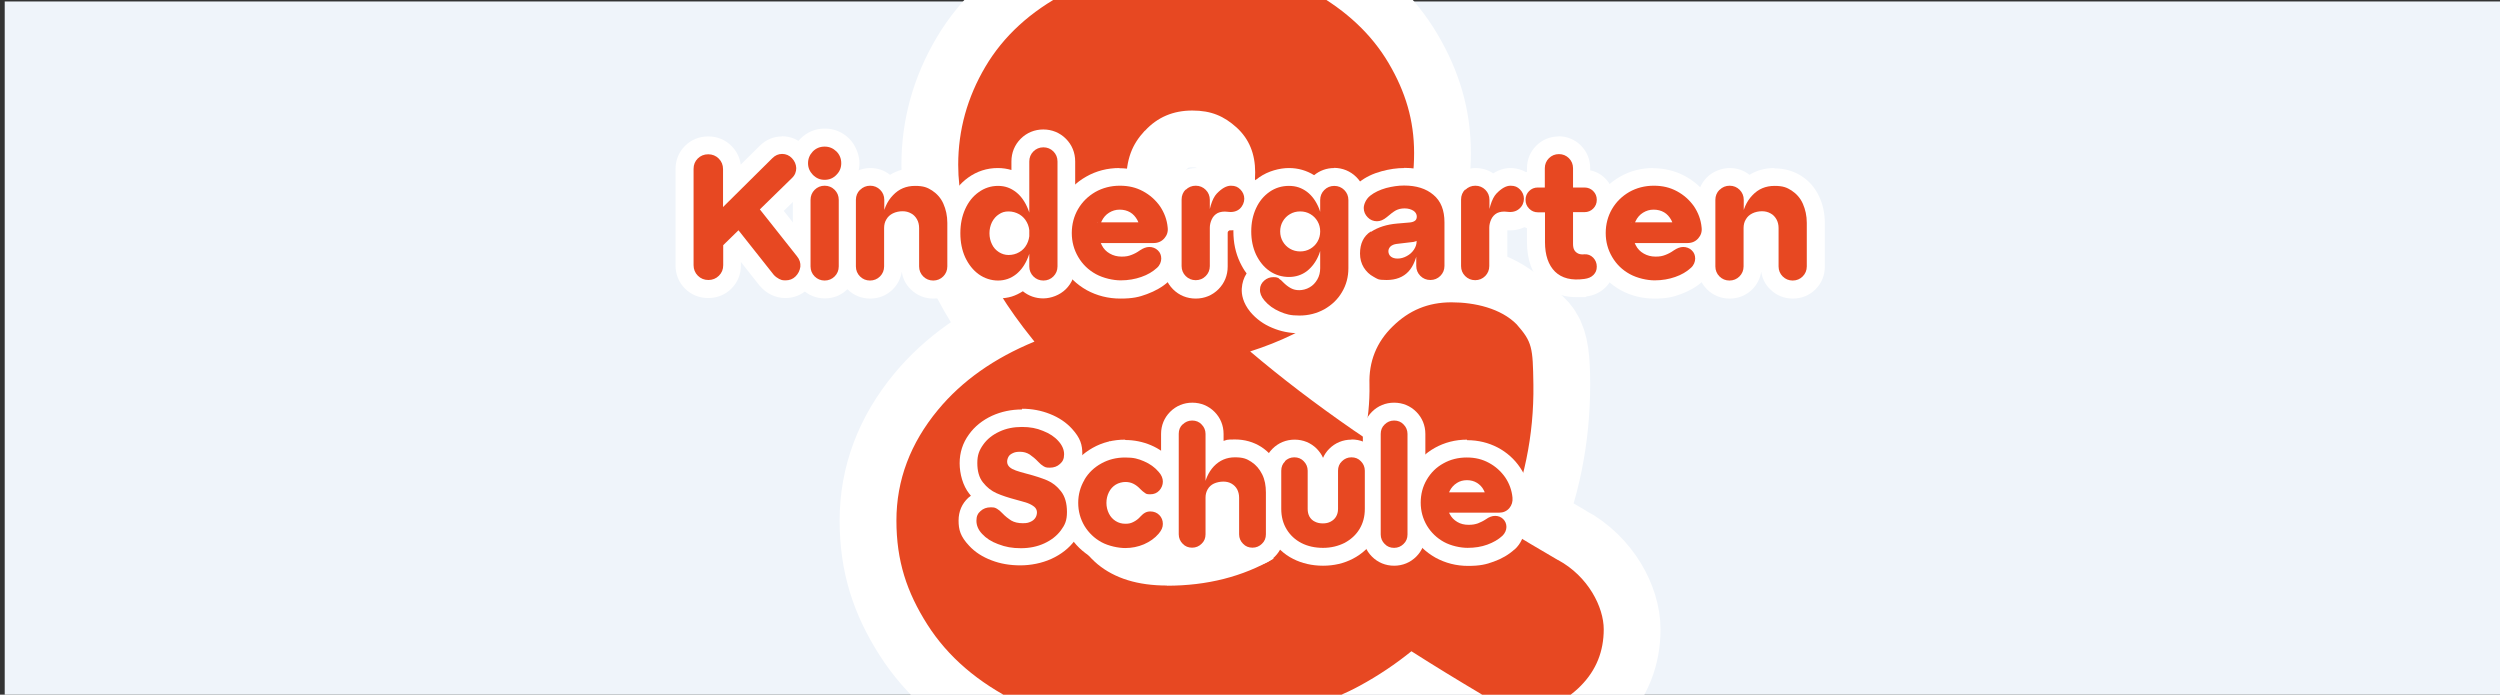
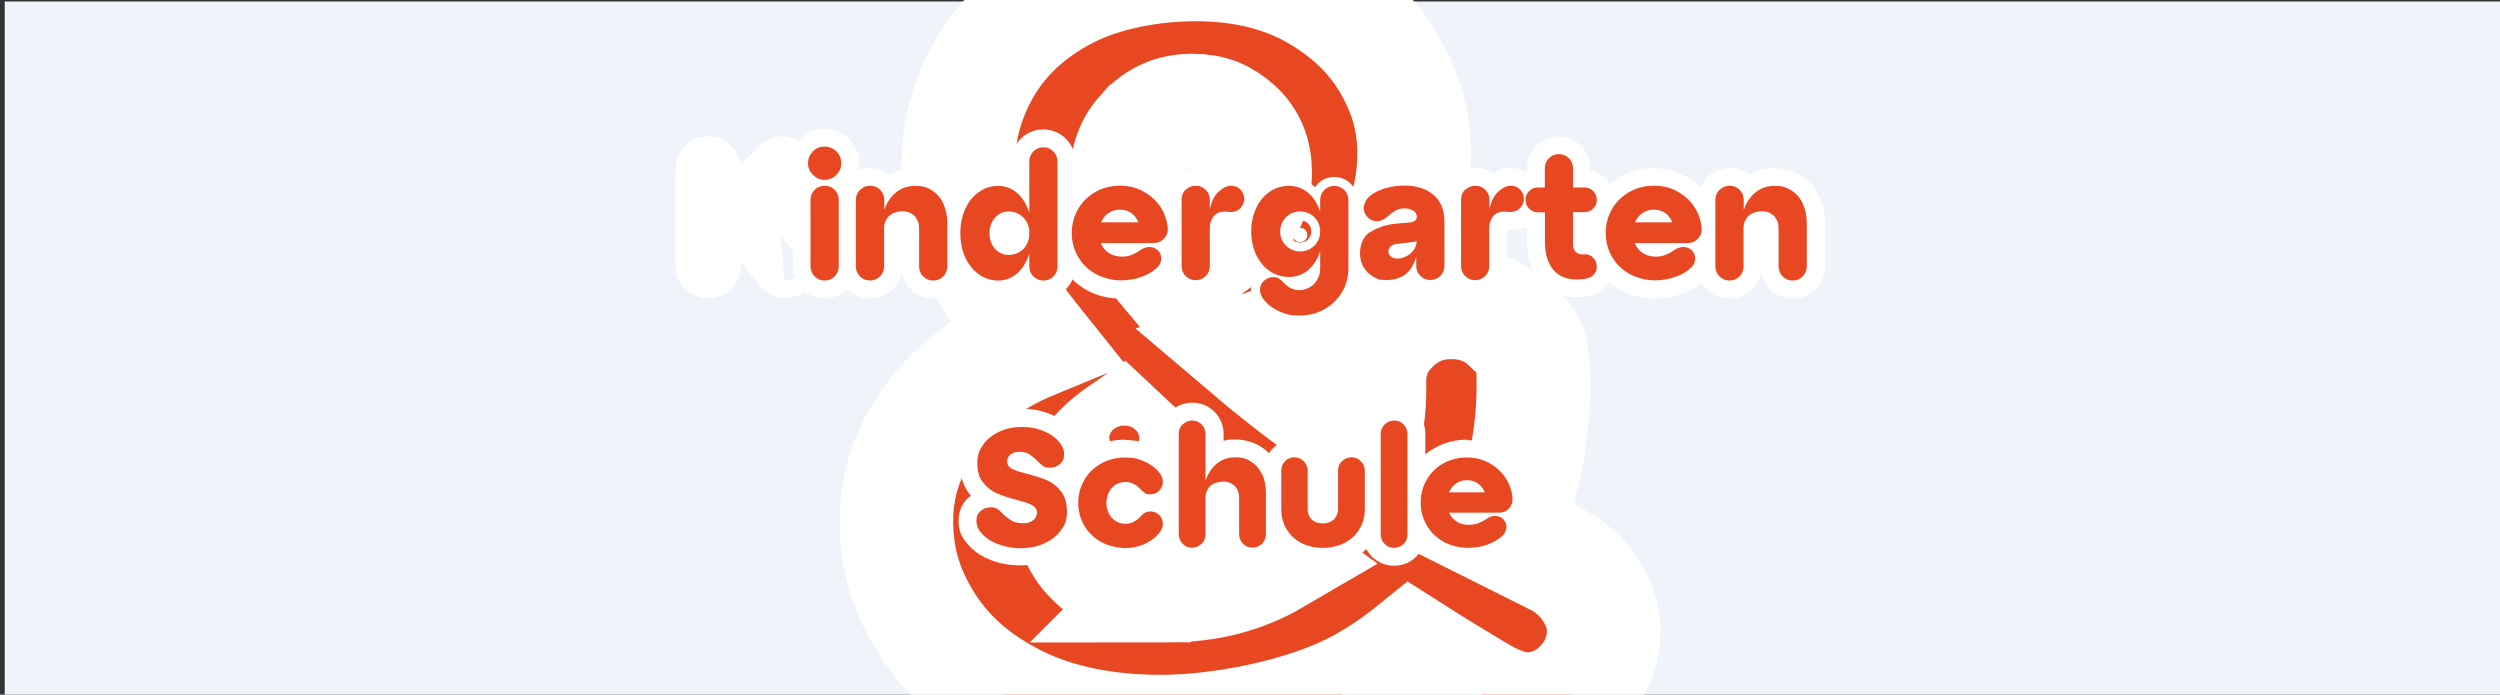
<svg xmlns="http://www.w3.org/2000/svg" id="Ebene_1" viewBox="0 0 1400 389">
  <rect x="0" y="0" width="1400" height="389" fill="#333333" stroke="none" />
  <defs>
    <style>
      .cls-1 {
        fill: none;
      }

      .cls-2 {
        stroke: #fff;
        stroke-miterlimit: 10;
        stroke-width: 63.6px;
      }

      .cls-2, .cls-3 {
        fill: #e74822;
      }

      .cls-4 {
        fill: #fff;
      }

      .cls-5 {
        fill: #eff4fa;
      }

      .cls-6 {
        clip-path: url(#clippath);
      }
    </style>
    <clipPath id="clippath">
      <rect class="cls-1" y="0" width="1400" height="389" />
    </clipPath>
  </defs>
  <g id="Ebene_2">
    <g>
      <path class="cls-3" d="M215.1,46.8c-82-11.4-157.8,45.9-169.2,128-11.4,82,45.9,157.8,128,169.2,82,11.4,157.8-45.9,169.2-128,11.4-82-45.9-157.8-128-169.2" />
      <g>
        <path class="cls-4" d="M171.9,212.1c-6.2,21.7-27.1,34.9-46.8,29.3-19.7-5.6-30.7-27.7-24.5-49.5,6.2-21.7,27.1-34.8,46.8-29.3,19.7,5.6,30.7,27.7,24.5,49.5" />
        <path class="cls-4" d="M273.7,131.9c-24.7-27.2-74-21.6-82.5,15.8-3.6,15.8,6.9,32.3,21.9,38.5,10.5,4.9,19.6,1.5,18.7,17.1-2.8,47.4-57.5,64.5-83.9,59.8-2.3,0-7.5-.5-7.3,2.3.2,1.1,1.4,2.7,3.3,3.4,64.6,22.2,125.6-11.5,141.4-63.9v-.2c10.8-32.4,2.3-57.9-11.6-72.8" />
      </g>
    </g>
    <g>
      <path class="cls-3" d="M1226.9,46.8c-82-11.4-157.8,45.9-169.2,128-11.4,82,45.9,157.8,128,169.2,82,11.4,157.8-45.9,169.2-128,11.4-82-45.9-157.8-128-169.2" />
      <g>
        <path class="cls-4" d="M1183.6,212.1c-6.2,21.7-27.1,34.9-46.8,29.3-19.7-5.6-30.7-27.7-24.5-49.5,6.2-21.7,27.1-34.8,46.8-29.3,19.7,5.6,30.7,27.7,24.5,49.5" />
        <path class="cls-4" d="M1285.5,131.9c-24.7-27.2-74-21.6-82.5,15.8-3.6,15.8,6.9,32.3,21.9,38.5,10.5,4.9,19.6,1.5,18.7,17.1-2.8,47.4-57.5,64.5-83.9,59.8-2.3,0-7.5-.5-7.3,2.3.2,1.1,1.4,2.7,3.3,3.4,64.6,22.2,125.6-11.5,141.4-63.9v-.2c10.8-32.4,2.3-57.9-11.6-72.8" />
      </g>
    </g>
  </g>
  <rect class="cls-5" x="2.64" y=".82" width="1400" height="389" />
  <g id="Ebene_1-2" data-name="Ebene_1">
    <g>
      <g class="cls-6">
        <g>
          <path class="cls-2" d="M872.4,313.6c-10.1-5.9-20.1-11.8-29.9-17.8,10.7-24.8,16.2-51.6,16.2-80.6s-4.4-23.6-13.1-32.5c-8.8-8.9-19.7-13.4-32.8-13.4s-23.7,4.5-32.8,13.4c-9.2,8.9-13.5,19.8-13.1,32.5.2,10.4-.8,20.3-3.1,29.7-1.8-1.3-3.7-2.5-5.6-3.8-21.4-14.8-40.8-29.6-58.1-44.3,16.9-5.4,31.8-12.6,44.7-21.9,15.1-10.9,26.7-24,34.9-39.1,8.1-15.1,12.2-31.8,12.2-50.1s-4.8-34.3-14.3-50.4c-9.5-16.1-23.6-29.3-42.1-39.7-18.5-10.3-40.5-15.5-65.9-15.5s-52.4,5.3-72.5,15.8-35.2,24.4-45.3,41.5-15.2,35.4-15.2,54.9c0,30.6,13.8,63.1,41.5,97.5.4.5.8,1,1.2,1.5-22.6,9.3-40.6,22-54,38.2-15.5,18.7-23.3,39.4-23.3,62s5.8,40.1,17.3,58.2,28.4,32.6,50.7,43.6c22.3,10.9,49.1,16.4,80.5,16.4s79.5-8.5,111-25.7c10.5-5.7,20.1-12.2,28.9-19.3,12.7,8.1,25.8,16.1,39.1,24,9.9,5.6,18.3,8.4,25.1,8.4,11.9,0,22.2-4.4,30.7-13.1,8.6-8.7,12.8-19.3,12.8-31.6s-8.6-29.6-25.6-38.8h-.1ZM641.2,73.2c7-7.6,15.8-11.3,26.5-11.3s17.8,3.2,24.8,9.5c7,6.4,10.4,14.7,10.4,25.1s-2.5,16.7-7.5,23.9-11.3,13.4-19.1,18.8c-6,4.2-13.4,8.7-22,13.5-15.7-18.7-23.7-35.2-23.7-49.6s3.5-22.3,10.4-29.8l.2-.1ZM653.5,327.9c-16.3,0-29.2-4-38.8-11.9-9.5-8-14.3-17.7-14.3-29.2s3.2-18.7,9.5-27.4c4.5-6.2,10.4-11.8,17.3-16.6,17.3,16.3,36.3,32.5,57.2,48.5,9.4,7.2,19.1,14.4,28.9,21.5-17.3,10.1-37.3,15.2-59.9,15.2l.1-.1Z" />
-           <path class="cls-3" d="M872.4,313.6c-10.1-5.9-20.1-11.8-29.9-17.8,10.7-24.8,16.62-51.6,16.2-80.6-.3-20.7-.64-23.66-9.4-33.6-8.8-8.9-23.4-12.3-36.5-12.3s-23.7,4.5-32.8,13.4c-9.2,8.9-13.5,19.8-13.1,32.5.2,10.4-.8,20.3-3.1,29.7-1.8-1.3-3.7-2.5-5.6-3.8-21.4-14.8-40.8-29.6-58.1-44.3,16.9-5.4,31.8-12.6,44.7-21.9,15.1-10.9,26.7-24,34.9-39.1,8.1-15.1,12.2-31.8,12.2-50.1s-4.8-34.3-14.3-50.4c-9.5-16.1-23.6-29.3-42.1-39.7-18.5-10.3-40.5-15.5-65.9-15.5s-52.4,5.3-72.5,15.8-35.2,24.4-45.3,41.5-15.2,35.4-15.2,54.9c0,30.6,13.8,63.1,41.5,97.5.4.5.8,1,1.2,1.5-22.6,9.3-40.6,22-54,38.2-15.5,18.7-23.3,39.4-23.3,62s5.8,40.1,17.3,58.2,28.4,32.6,50.7,43.6c22.3,10.9,49.1,16.4,80.5,16.4s79.5-8.5,111-25.7c10.5-5.7,20.1-12.2,28.9-19.3,12.7,8.1,25.8,16.1,39.1,24,9.9,5.6,18.3,8.4,25.1,8.4,11.9,0,22.2-4.4,30.7-13.1,8.6-8.7,12.8-19.3,12.8-31.6s-8.6-29.6-25.6-38.8h-.1ZM641.2,73.2c7-7.6,15.8-11.3,26.5-11.3s17.8,3.2,24.8,9.5c7,6.4,10.4,14.7,10.4,25.1s-2.5,16.7-7.5,23.9-11.3,13.4-19.1,18.8c-6,4.2-13.4,8.7-22,13.5-15.7-18.7-23.7-35.2-23.7-49.6s3.5-22.3,10.4-29.8l.2-.1ZM653.5,327.9c-16.3,0-29.2-4-38.8-11.9-9.5-8-14.3-17.7-14.3-29.2s3.2-18.7,9.5-27.4c4.5-6.2,10.4-11.8,17.3-16.6,17.3,16.3,36.3,32.5,57.2,48.5,9.4,7.2,19.1,14.4,28.9,21.5-17.3,10.1-37.3,15.2-59.9,15.2l.1-.1Z" />
        </g>
      </g>
      <ellipse class="cls-3" cx="629.6" cy="245.2" rx="8.4" ry="6.9" />
    </g>
    <g>
      <g>
        <g>
          <path class="cls-4" d="M571.4,311.8c-5.2,0-10-.8-14.3-2.5-4.5-1.7-8.1-4.1-10.8-7-3-3.3-4.6-6.9-4.6-10.7s1.3-6.8,3.9-9.1c2-1.8,4.5-2.9,7.3-3.3-2.3-1.5-4.5-3.4-6.3-5.7-2.9-3.6-4.3-8.3-4.3-14s1.4-9.2,4.3-13.2c2.7-3.8,6.4-6.8,11-8.9,4.5-2,9.4-3.1,14.7-3.1s9.5.8,13.7,2.5c4.3,1.7,7.9,4.1,10.5,7,3,3.3,4.5,6.9,4.5,10.7s-1.3,6.8-3.9,9.1c-1.4,1.3-3.1,2.3-5,2.8,2.2,1.5,4.1,3.4,5.9,5.6,2.9,3.7,4.3,8.6,4.3,14.5s-1.5,9.3-4.4,13.2c-2.8,3.8-6.6,6.8-11.3,8.9-4.6,2.1-9.7,3.1-15.2,3.1v.1ZM565,284.1c1.3,1.3,2.6,2.4,4,3.2.9.6,2.2.8,3.9.8s2.1-.2,2.4-.4c.3-.1.5-.3.5-.3h0c-.5-.3-1.1-.6-1.8-.8-1.4-.5-3.4-1.1-5.9-1.7-1.1-.3-2.2-.6-3.2-.9l.1.1h0ZM569.4,258.2c.3.2.7.3,1.1.5,1.2.4,3.1,1,5.5,1.6-.7-.6-1.4-1.1-2.1-1.6-.8-.5-1.6-.7-2.6-.7s-1.5.1-1.9.2Z" />
          <path class="cls-4" d="M572.3,239.3c4.3,0,8.2.7,11.8,2.2,3.6,1.4,6.5,3.3,8.6,5.7,2.1,2.3,3.2,4.8,3.2,7.4s-.8,4.1-2.3,5.4c-1.5,1.4-3.4,2.1-5.7,2.1s-2.5-.3-3.5-.8c-1-.6-2-1.4-3-2.5-1.6-1.7-3.2-3-4.8-4.1-1.6-1-3.4-1.5-5.3-1.5s-2.9.2-4,.7-2,1.1-2.5,2c-.6.8-.8,1.8-.8,2.9s.5,2.2,1.4,3,2.1,1.4,3.5,1.9,3.4,1.1,6.1,1.8c4.6,1.2,8.3,2.4,11.4,3.7,3,1.3,5.6,3.3,7.8,6.2,2.2,2.8,3.3,6.7,3.3,11.5s-1.1,7.2-3.4,10.3c-2.3,3.1-5.4,5.5-9.3,7.3-3.9,1.8-8.3,2.7-13.1,2.7s-8.7-.7-12.5-2.2c-3.8-1.4-6.7-3.3-8.9-5.7-2.2-2.3-3.2-4.8-3.2-7.4s.8-4.1,2.3-5.4c1.5-1.4,3.4-2.1,5.7-2.1s2.5.3,3.5.8c1,.6,2,1.4,3,2.5,1.6,1.7,3.3,3,5,4.1,1.7,1,3.9,1.5,6.4,1.5s3.2-.3,4.4-.8,2.1-1.3,2.7-2.2c.6-.9.9-2,.9-3.1s-.5-2.3-1.5-3.1c-1-.8-2.2-1.5-3.8-2.1-1.5-.5-3.6-1.1-6.2-1.8-4.5-1.2-8.2-2.4-11.1-3.7-2.9-1.3-5.4-3.2-7.6-6-2.2-2.7-3.2-6.4-3.2-10.9s1.1-7.2,3.3-10.3,5.2-5.5,9.1-7.3c3.8-1.8,8-2.6,12.6-2.6M572.3,229.3c-6,0-11.6,1.2-16.7,3.5-5.4,2.5-9.8,6-13,10.5-3.5,4.8-5.2,10.2-5.2,16.1s1.8,12.6,5.4,17.1c.3.4.6.7.9,1.1-.5.4-.9.7-1.4,1.1-3.6,3.3-5.5,7.7-5.5,12.8s1,8.9,5.9,14.1c3.2,3.5,7.5,6.3,12.6,8.2,4.9,1.9,10.3,2.8,16.1,2.8s12-1.2,17.3-3.6c5.5-2.5,10-6,13.3-10.5,3.6-4.8,5.4-10.3,5.4-16.2s-1.8-13-5.4-17.6c-.5-.6-.9-1.2-1.4-1.7,3.6-3.3,5.5-7.7,5.5-12.8s-1-8.8-5.8-14.1c-3.2-3.5-7.3-6.3-12.4-8.3-4.8-1.9-10-2.9-15.5-2.9h0l-.1.4Z" />
        </g>
        <g>
          <path class="cls-4" d="M630.1,311.8c-5.7,0-11-1.3-15.7-4-4.8-2.6-8.6-6.3-11.3-11-2.8-4.6-4.2-9.8-4.2-15.4s1.4-10.8,4.2-15.4,6.6-8.3,11.3-11c4.7-2.6,10-4,15.7-4s8.5.8,12.5,2.5,7.4,4.2,10.1,7.3c2.3,2.7,3.5,5.7,3.5,8.7s-1.2,6.2-3.4,8.5c-1.7,1.8-3.9,2.9-6.2,3.4,2.4.4,4.5,1.5,6.2,3.3,2.3,2.3,3.5,5.2,3.5,8.6s-1.2,6-3.6,8.7c-2.7,3.1-6.1,5.6-10.1,7.3-3.9,1.7-8.1,2.5-12.5,2.5ZM630.1,274.9c-1.1,0-2,.2-2.8.8-.9.5-1.5,1.3-2,2.2-.6,1.1-.8,2.3-.8,3.6s.3,2.6.8,3.6,1.2,1.7,2,2.2,1.7.8,2.8.8,1.6-.2,2.3-.5c.8-.4,1.7-1.1,2.5-2,1.1-1.2,2.3-2.2,3.5-2.9,1-.6,2.1-1,3.3-1.2-1.2-.2-2.3-.6-3.3-1.2-1.3-.7-2.4-1.7-3.5-2.9-.8-.9-1.7-1.6-2.5-2s-1.5-.5-2.3-.5Z" />
          <path class="cls-4" d="M630.1,256.2c3.7,0,7.2.7,10.5,2.1s6.1,3.4,8.3,6c1.6,1.8,2.3,3.6,2.3,5.4s-.7,3.6-2,5-3,2.1-5,2.1-2.3-.2-3.1-.8c-.8-.5-1.6-1.2-2.4-2-1.3-1.4-2.6-2.4-4-3.1s-2.9-1-4.5-1-3.8.5-5.4,1.5c-1.6,1-2.9,2.4-3.8,4.2-.9,1.8-1.4,3.8-1.4,6s.5,4.2,1.4,6,2.2,3.2,3.8,4.2,3.4,1.5,5.4,1.5,3.1-.3,4.5-1,2.8-1.7,4-3.1c.8-.8,1.5-1.5,2.4-2,.8-.5,1.9-.8,3.1-.8,2,0,3.7.7,5,2s2,3,2,5-.8,3.6-2.3,5.4c-2.2,2.6-4.9,4.5-8.3,6-3.3,1.4-6.8,2.1-10.5,2.1s-9.3-1.1-13.3-3.3c-4-2.2-7.2-5.3-9.5-9.1-2.3-3.9-3.5-8.2-3.5-12.9s1.2-9,3.5-12.9,5.5-6.9,9.5-9.1,8.4-3.3,13.3-3.3M630.1,246.2c-6.6,0-12.7,1.5-18.2,4.6s-10,7.4-13.2,12.8-4.9,11.5-4.9,18,1.6,12.5,4.9,18c3.2,5.4,7.7,9.7,13.2,12.8,5.5,3,11.6,4.6,18.2,4.6s9.9-1,14.4-2.9c4.7-2,8.8-4.9,12-8.7,3.9-4.5,4.7-9,4.7-11.9,0-4.6-1.6-8.6-4.7-11.8,3.1-3.2,4.7-7.3,4.7-11.8s-.8-7.4-4.8-12c-3.2-3.7-7.2-6.6-11.9-8.6-4.5-1.9-9.4-2.9-14.4-2.9h0v-.2ZM630.1,283.1h-.2s-.1,0-.2-.3c-.1-.2-.3-.6-.3-1.3s.1-1.1.3-1.3c.1-.3.2-.3.2-.3h.4c.1,0,.4.2,1,.8h0l.7.7-.7.7h0c-.5.6-.8.7-1,.8h-.2v.2Z" />
        </g>
        <g>
          <path class="cls-4" d="M701.4,311.8c-3.4,0-6.5-1.3-8.9-3.6-2.4-2.4-3.6-5.4-3.6-8.9v-20.5c0-.9-.2-1.7-.5-2.3-.3-.5-.7-.9-1.2-1.2-.6-.3-1.4-.5-2.2-.5s-2.1.2-2.9.6c-.6.3-1.1.7-1.4,1.3-.4.6-.5,1.3-.5,2.1v20.5c0,3.4-1.3,6.5-3.6,8.9-2.4,2.4-5.4,3.6-8.9,3.6s-6.5-1.3-8.9-3.6c-2.4-2.4-3.6-5.4-3.6-8.9v-56.3c0-3.4,1.3-6.5,3.6-8.9,2.4-2.4,5.4-3.6,8.9-3.6s6.5,1.3,8.9,3.6c2.4,2.4,3.6,5.4,3.6,8.9v11.4c3.3-2.2,7.2-3.3,11.4-3.3s8.5,1.1,11.9,3.3,6.1,5.3,7.9,9.1c1.7,3.7,2.6,7.8,2.6,12.3v23.4c0,3.4-1.3,6.5-3.6,8.9s-5.4,3.6-8.9,3.6l-.1.1Z" />
          <path class="cls-4" d="M667.7,235.5c2.1,0,3.9.7,5.3,2.2,1.4,1.4,2.2,3.2,2.2,5.3v26.3c1-3.2,2.6-5.9,4.7-8.1,3.2-3.3,7.1-5,11.7-5s6.6.8,9.2,2.5c2.6,1.7,4.6,4,6.1,7,1.4,3,2.1,6.4,2.1,10.2v23.4c0,2.1-.7,3.9-2.2,5.3-1.4,1.4-3.2,2.2-5.3,2.2s-3.9-.7-5.3-2.2c-1.4-1.4-2.2-3.2-2.2-5.3v-20.5c0-1.8-.4-3.3-1.1-4.7-.8-1.4-1.8-2.4-3.2-3.2-1.4-.8-2.9-1.1-4.6-1.1s-3.7.4-5.2,1.1c-1.5.8-2.7,1.8-3.5,3.2-.8,1.4-1.2,2.9-1.2,4.7v20.5c0,2.1-.7,3.9-2.2,5.3-1.4,1.4-3.2,2.2-5.3,2.2s-3.9-.7-5.3-2.2c-1.4-1.4-2.2-3.2-2.2-5.3v-56.3c0-2.1.7-3.9,2.2-5.3,1.4-1.4,3.2-2.2,5.3-2.2M667.7,225.5c-4.8,0-9.1,1.8-12.4,5.1-3.3,3.3-5.1,7.6-5.1,12.4v56.3c0,4.8,1.8,9.1,5.1,12.4s7.6,5.1,12.4,5.1,9.1-1.8,12.4-5.1c2.2-2.2,3.7-4.8,4.5-7.7.8,2.9,2.3,5.5,4.5,7.7,3.3,3.3,7.6,5.1,12.4,5.1s9.1-1.8,12.4-5.1c3.3-3.3,5.1-7.6,5.1-12.4v-23.4c0-5.3-1-10.1-3.1-14.5-2.2-4.7-5.5-8.5-9.7-11.2-4.3-2.7-9.2-4.1-14.6-4.1s-4.4.3-6.4.8v-3.9c0-4.8-1.8-9.1-5.1-12.4-3.3-3.3-7.6-5.1-12.4-5.1h0Z" />
        </g>
        <g>
          <path class="cls-4" d="M740.8,311.8c-5.3,0-10.2-1.1-14.4-3.3-4.4-2.2-7.8-5.5-10.3-9.6s-3.7-8.8-3.7-13.9v-21.4c0-3.4,1.3-6.5,3.6-8.9,2.4-2.4,5.4-3.6,8.9-3.6s6.5,1.3,8.9,3.6c2.4,2.4,3.6,5.4,3.6,8.9v21.4c0,.8.1,1.3.4,1.8.2.4.5.6.9.8.6.3,1.3.4,2.2.4s1.5-.1,2.1-.4c.4-.2.7-.5,1-.9s.4-1,.4-1.7v-21.4c0-3.4,1.3-6.5,3.6-8.9,2.4-2.4,5.4-3.6,8.9-3.6s6.5,1.3,8.9,3.6c2.4,2.4,3.6,5.4,3.6,8.9v21.4c0,5.2-1.3,9.8-3.7,13.9-2.5,4.1-5.9,7.3-10.3,9.5-4.3,2.2-9.1,3.3-14.4,3.3l-.2.1Z" />
          <path class="cls-4" d="M756.8,256.2c2.1,0,3.9.7,5.3,2.2,1.4,1.4,2.2,3.2,2.2,5.3v21.4c0,4.3-1,8-3,11.3s-4.8,5.8-8.3,7.7c-3.6,1.8-7.6,2.8-12.1,2.8s-8.6-.9-12.1-2.7c-3.5-1.8-6.3-4.4-8.3-7.7-2-3.3-3-7.1-3-11.4v-21.4c0-2.1.7-3.9,2.2-5.3,1.4-1.4,3.2-2.2,5.3-2.2s3.9.7,5.3,2.2c1.4,1.4,2.2,3.2,2.2,5.3v21.4c0,1.6.3,3,1,4.3.7,1.2,1.7,2.2,3,2.8,1.3.7,2.8,1,4.5,1s3.1-.3,4.4-1c1.3-.7,2.3-1.6,3-2.8.7-1.2,1.1-2.6,1.1-4.3v-21.4c0-2.1.7-3.9,2.2-5.3,1.4-1.4,3.2-2.2,5.3-2.2M756.8,246.2c-4.8,0-9.1,1.8-12.4,5.1-1.5,1.5-2.7,3.2-3.5,5.1-.8-1.9-2-3.5-3.5-5.1-3.3-3.3-7.6-5.1-12.4-5.1s-9.1,1.8-12.4,5.1c-3.3,3.3-5.1,7.6-5.1,12.4v21.4c0,6.1,1.5,11.6,4.4,16.5,3,4.9,7.1,8.8,12.3,11.4,4.9,2.5,10.6,3.8,16.7,3.8s11.7-1.3,16.7-3.9c5.2-2.7,9.3-6.5,12.3-11.4s4.5-10.4,4.5-16.5v-21.4c0-4.8-1.8-9.1-5.1-12.4-3.3-3.3-7.6-5.1-12.4-5.1h0l-.1.1Z" />
        </g>
        <g>
          <path class="cls-4" d="M780.7,311.8c-3.4,0-6.5-1.3-8.9-3.6-2.4-2.4-3.6-5.4-3.6-8.9v-56.3c0-3.4,1.3-6.5,3.6-8.9,2.4-2.4,5.4-3.6,8.9-3.6s6.5,1.3,8.9,3.6c2.4,2.4,3.6,5.4,3.6,8.9v56.3c0,3.4-1.3,6.5-3.6,8.9-2.4,2.4-5.4,3.6-8.9,3.6Z" />
          <path class="cls-4" d="M780.7,235.5c2.1,0,3.9.7,5.3,2.2,1.4,1.4,2.2,3.2,2.2,5.3v56.3c0,2.1-.7,3.9-2.2,5.3-1.4,1.4-3.2,2.2-5.3,2.2s-3.9-.7-5.3-2.2c-1.4-1.4-2.2-3.2-2.2-5.3v-56.3c0-2.1.7-3.9,2.2-5.3,1.4-1.4,3.2-2.2,5.3-2.2M780.7,225.5c-4.8,0-9.1,1.8-12.4,5.1-3.3,3.3-5.1,7.6-5.1,12.4v56.3c0,4.8,1.8,9.1,5.1,12.4s7.6,5.1,12.4,5.1,9.1-1.8,12.4-5.1c3.3-3.3,5.1-7.6,5.1-12.4v-56.3c0-4.8-1.8-9.1-5.1-12.4-3.3-3.3-7.6-5.1-12.4-5.1h0Z" />
        </g>
        <g>
          <path class="cls-4" d="M822,311.8c-5.7,0-11-1.3-15.7-4-4.8-2.6-8.6-6.3-11.3-11-2.8-4.6-4.2-9.8-4.2-15.4s1.4-10.7,4.1-15.4c2.7-4.6,6.4-8.3,11.2-11,4.7-2.6,9.9-4,15.6-4s10.3,1.2,14.8,3.5c4.4,2.3,8.1,5.6,10.9,9.7,2.8,4.1,4.4,8.7,5,13.7.4,3.6-.7,7-3.1,9.7-.6.7-1.2,1.2-1.9,1.7,1,1.7,1.5,3.6,1.5,5.7,0,3.3-1.3,6.3-3.9,8.7-2.8,2.5-6.2,4.5-10.1,5.9-3.8,1.4-8.1,2.1-12.7,2.1l-.2.1Z" />
          <path class="cls-4" d="M821.5,256.2c4.6,0,8.7,1,12.4,3s6.7,4.7,9.1,8.1c2.3,3.4,3.7,7.2,4.1,11.4.2,2.3-.4,4.2-1.8,5.9-1.5,1.7-3.4,2.5-5.7,2.5h-28.2c.1.3.3.7.4,1,1,1.9,2.4,3.4,4.3,4.5,1.8,1.1,4,1.6,6.3,1.6s3.7-.3,5.2-.8c1.5-.6,3-1.3,4.5-2.3,1.8-1.3,3.5-1.9,5.2-1.9s3.3.6,4.5,1.8c1.2,1.2,1.8,2.7,1.8,4.4s-.8,3.6-2.3,5c-2.3,2.1-5.1,3.7-8.4,4.9-3.3,1.2-7,1.8-11,1.8s-9.3-1.1-13.3-3.3c-4-2.2-7.2-5.3-9.5-9.1-2.3-3.9-3.5-8.2-3.5-12.9s1.1-9,3.4-12.9c2.3-3.9,5.3-6.9,9.3-9.1,3.9-2.2,8.3-3.3,13.1-3.3M811.6,275.7h20c-.2-.4-.4-.8-.6-1.2-.9-1.8-2.2-3.1-3.8-4.1s-3.5-1.5-5.6-1.5-4,.5-5.7,1.6-3.1,2.6-4,4.5c0,.2-.2.4-.2.6M821.5,246.2c-6.5,0-12.6,1.6-18,4.6-5.5,3.1-9.9,7.4-13,12.8s-4.7,11.4-4.7,17.9,1.6,12.5,4.9,18c3.2,5.4,7.7,9.7,13.2,12.8,5.5,3,11.6,4.6,18.2,4.6s10.1-.8,14.4-2.4c4.5-1.6,8.4-3.9,11.6-6.8h.1c3.5-3.2,5.5-7.6,5.5-12.3s-.2-3-.6-4.4c3.2-3.7,4.5-8.3,4-13.2-.6-5.8-2.6-11.2-5.8-15.9-3.2-4.8-7.5-8.6-12.6-11.3-5.2-2.7-10.9-4.1-17.1-4.1h0l-.1-.3Z" />
        </g>
      </g>
      <g>
        <path class="cls-3" d="M558.9,304.7c-3.8-1.4-6.7-3.3-8.9-5.7-2.2-2.3-3.2-4.8-3.2-7.4s.8-4.1,2.3-5.4c1.5-1.4,3.4-2.1,5.7-2.1s2.5.3,3.5.8c1,.6,2,1.4,3,2.5,1.6,1.7,3.3,3,5,4.1,1.7,1,3.9,1.5,6.4,1.5s3.2-.3,4.4-.8,2.1-1.3,2.7-2.2c.6-.9.9-2,.9-3.1s-.5-2.3-1.5-3.1c-1-.8-2.2-1.5-3.8-2.1-1.5-.5-3.6-1.1-6.2-1.8-4.5-1.2-8.2-2.4-11.1-3.7-2.9-1.3-5.4-3.2-7.6-6-2.2-2.7-3.2-6.4-3.2-10.9s1.1-7.2,3.3-10.3,5.2-5.5,9.1-7.3c3.8-1.8,8-2.6,12.6-2.6s8.2.7,11.8,2.2c3.6,1.4,6.5,3.3,8.6,5.7,2.1,2.3,3.2,4.8,3.2,7.4s-.8,4.1-2.3,5.4c-1.5,1.4-3.4,2.1-5.7,2.1s-2.5-.3-3.5-.8c-1-.6-2-1.4-3-2.5-1.6-1.7-3.2-3-4.8-4.1-1.6-1-3.4-1.5-5.3-1.5s-2.9.2-4,.7-2,1.1-2.5,2c-.5.9-.8,1.8-.8,2.9s.5,2.2,1.4,3,2.1,1.4,3.5,1.9,3.4,1.1,6.1,1.8c4.6,1.2,8.3,2.4,11.4,3.7,3,1.3,5.6,3.3,7.8,6.2,2.2,2.8,3.3,6.7,3.3,11.5s-1.1,7.2-3.4,10.3c-2.3,3.1-5.4,5.5-9.3,7.3-3.9,1.8-8.3,2.7-13.1,2.7s-8.7-.7-12.5-2.2l-.3-.1Z" />
        <path class="cls-3" d="M607.3,268.6c2.3-3.9,5.5-6.9,9.5-9.1s8.4-3.3,13.3-3.3,7.2.7,10.5,2.1,6.1,3.4,8.3,6c1.6,1.8,2.3,3.6,2.3,5.4s-.7,3.6-2,5-3,2.1-5,2.1-2.3-.2-3.1-.8c-.8-.5-1.6-1.2-2.4-2-1.3-1.4-2.6-2.4-4-3.1s-2.9-1-4.5-1-3.8.5-5.4,1.5c-1.6,1-2.9,2.4-3.8,4.2-.9,1.8-1.4,3.8-1.4,6s.5,4.2,1.4,6,2.2,3.2,3.8,4.2,3.4,1.5,5.4,1.5,3.1-.3,4.5-1,2.8-1.7,4-3.1c.8-.8,1.5-1.5,2.4-2,.8-.5,1.9-.8,3.1-.8,2,0,3.7.7,5,2s2,3,2,5-.8,3.6-2.3,5.4c-2.2,2.6-4.9,4.5-8.3,6-3.3,1.4-6.8,2.1-10.5,2.1s-9.3-1.1-13.3-3.3c-4-2.2-7.2-5.3-9.5-9.1-2.3-3.9-3.5-8.2-3.5-12.9s1.2-9,3.5-12.9v-.1Z" />
        <path class="cls-3" d="M662.3,237.7c1.4-1.4,3.2-2.2,5.3-2.2s3.9.7,5.3,2.2c1.4,1.4,2.2,3.2,2.2,5.3v31.4h-1.1c.7-5.5,2.6-9.9,5.8-13.3,3.2-3.3,7.1-5,11.7-5s6.6.8,9.2,2.5c2.6,1.7,4.6,4,6.1,7s2.1,6.4,2.1,10.2v23.4c0,2.1-.7,3.9-2.2,5.3-1.4,1.4-3.2,2.2-5.3,2.2s-3.9-.7-5.3-2.2c-1.4-1.4-2.2-3.2-2.2-5.3v-20.5c0-1.8-.4-3.3-1.1-4.7-.8-1.4-1.8-2.4-3.2-3.2-1.4-.8-2.9-1.1-4.6-1.1s-3.7.4-5.2,1.1-2.7,1.8-3.5,3.2c-.8,1.4-1.2,2.9-1.2,4.7v20.5c0,2.1-.7,3.9-2.2,5.3-1.4,1.4-3.2,2.2-5.3,2.2s-3.9-.7-5.3-2.2c-1.4-1.4-2.2-3.2-2.2-5.3v-56.3c0-2.1.7-3.9,2.2-5.3v.1Z" />
        <path class="cls-3" d="M719.5,258.3c1.4-1.4,3.2-2.2,5.3-2.2s3.9.7,5.3,2.2c1.4,1.4,2.2,3.2,2.2,5.3v21.4c0,1.6.3,3,1,4.3.7,1.2,1.7,2.2,3,2.8,1.3.7,2.8,1,4.5,1s3.1-.3,4.4-1c1.3-.7,2.3-1.6,3-2.8.7-1.2,1.1-2.6,1.1-4.3v-21.4c0-2.1.7-3.9,2.2-5.3,1.4-1.4,3.2-2.2,5.3-2.2s3.9.7,5.3,2.2c1.4,1.4,2.2,3.2,2.2,5.3v21.4c0,4.3-1,8-3,11.3s-4.8,5.8-8.3,7.7c-3.6,1.8-7.6,2.8-12.1,2.8s-8.6-.9-12.1-2.7c-3.5-1.8-6.3-4.4-8.3-7.7-2-3.3-3-7.1-3-11.4v-21.4c0-2.1.7-3.9,2.2-5.3h-.2Z" />
        <path class="cls-3" d="M775.4,237.7c1.4-1.4,3.2-2.2,5.3-2.2s3.9.7,5.3,2.2c1.4,1.4,2.2,3.2,2.2,5.3v56.3c0,2.1-.7,3.9-2.2,5.3-1.4,1.4-3.2,2.2-5.3,2.2s-3.9-.7-5.3-2.2c-1.4-1.4-2.2-3.2-2.2-5.3v-56.3c0-2.1.7-3.9,2.2-5.3h0Z" />
        <path class="cls-3" d="M809.4,275.7h26.6l-3.5,4.8c-.1-2.3-.7-4.3-1.6-6-.9-1.8-2.2-3.1-3.8-4.1s-3.5-1.5-5.6-1.5-4,.5-5.7,1.6-3.1,2.6-4,4.5c-1,1.9-1.5,4.1-1.5,6.4s.5,4.5,1.5,6.4,2.4,3.4,4.3,4.5c1.8,1.1,4,1.6,6.3,1.6s3.7-.3,5.2-.8c1.5-.6,3-1.3,4.5-2.3,1.8-1.3,3.5-1.9,5.2-1.9s3.3.6,4.5,1.8c1.2,1.2,1.8,2.7,1.8,4.4s-.8,3.6-2.3,5c-2.3,2.1-5.1,3.7-8.4,4.9-3.3,1.2-7,1.8-11,1.8s-9.3-1.1-13.3-3.3c-4-2.2-7.2-5.3-9.5-9.1-2.3-3.9-3.5-8.2-3.5-12.9s1.1-9,3.4-12.9c2.3-3.9,5.3-6.9,9.3-9.1,3.9-2.2,8.3-3.3,13.1-3.3s8.7,1,12.4,3,6.7,4.7,9.1,8.1c2.3,3.4,3.7,7.2,4.1,11.4.2,2.3-.4,4.2-1.8,5.9-1.5,1.7-3.4,2.5-5.7,2.5h-30.2v-11.3l.1-.1Z" />
      </g>
    </g>
    <g>
      <g>
        <g>
          <g>
-             <path class="cls-4" d="M439.8,162c-2,0-3.9-.4-5.8-1.3-1.8-.8-3.3-2-4.6-3.5,0,0,0-.1-.1-.2l-16.2-20.5-3.2,3.1v9.1c0,3.7-1.3,6.9-3.9,9.5s-5.8,3.9-9.5,3.9-6.9-1.3-9.5-3.9c-2.5-2.5-3.9-5.8-3.9-9.5v-53.9c0-3.7,1.3-6.9,3.9-9.5,2.5-2.5,5.8-3.9,9.5-3.9s6.9,1.3,9.5,3.9c2.5,2.5,3.9,5.8,3.9,9.5v9.3l19-18.9c2.5-2.5,5.6-3.8,9-3.8s6.7,1.3,9.1,3.9c2.3,2.4,3.6,5.5,3.8,8.8.2,3.6-1.2,6.8-3.9,9.5l-14.6,14.2,17.9,22.6c2.3,2.8,3.3,6.2,2.9,9.6-.4,3.3-1.9,6.1-4.3,8.4-2.5,2.3-5.6,3.6-9,3.6h0Z" />
+             <path class="cls-4" d="M439.8,162c-2,0-3.9-.4-5.8-1.3-1.8-.8-3.3-2-4.6-3.5,0,0,0-.1-.1-.2l-16.2-20.5-3.2,3.1v9.1c0,3.7-1.3,6.9-3.9,9.5s-5.8,3.9-9.5,3.9-6.9-1.3-9.5-3.9c-2.5-2.5-3.9-5.8-3.9-9.5v-53.9c0-3.7,1.3-6.9,3.9-9.5,2.5-2.5,5.8-3.9,9.5-3.9s6.9,1.3,9.5,3.9c2.5,2.5,3.9,5.8,3.9,9.5v9.3l19-18.9c2.5-2.5,5.6-3.8,9-3.8s6.7,1.3,9.1,3.9c2.3,2.4,3.6,5.5,3.8,8.8.2,3.6-1.2,6.8-3.9,9.5c2.3,2.8,3.3,6.2,2.9,9.6-.4,3.3-1.9,6.1-4.3,8.4-2.5,2.3-5.6,3.6-9,3.6h0Z" />
            <path class="cls-4" d="M438,86.4c2.2,0,4,.8,5.5,2.4s2.3,3.4,2.4,5.5c0,2.1-.7,4-2.4,5.6l-17.9,17.4-2.5-3.2-11.1,12.8,1.6,2-8.7,8.5v11.2c0,2.4-.8,4.3-2.4,5.9-1.6,1.6-3.6,2.4-5.9,2.4s-4.3-.8-5.9-2.4c-1.6-1.6-2.4-3.6-2.4-5.9v-53.9c0-2.4.8-4.3,2.4-5.9s3.6-2.4,5.9-2.4,4.3.8,5.9,2.4,2.4,3.6,2.4,5.9v21.3l-5,5,5,2.1v-7l27.6-27.3c1.6-1.6,3.4-2.4,5.5-2.4M425.6,117.4l20.7,26.1c1.5,1.8,2.1,3.8,1.9,5.9-.3,2.1-1.2,3.9-2.7,5.4-1.6,1.5-3.4,2.2-5.6,2.2s-2.4-.3-3.6-.8c-1.1-.6-2.1-1.3-3-2.3l-19.7-24.8,12-11.7M438,76.4c-4.8,0-9.1,1.8-12.6,5.3l-10.6,10.5c-.5-4-2.3-7.6-5.2-10.5-3.5-3.5-8-5.3-13-5.3s-9.5,1.8-13,5.3-5.3,8-5.3,13v53.9c0,5,1.8,9.5,5.3,13s8,5.3,13,5.3,9.5-1.8,13-5.3,5.3-8,5.3-13v-1.9l10.5,13.3c0,.1.2.2.3.3,1.7,2,3.8,3.6,6.2,4.8,2.5,1.2,5.2,1.8,7.9,1.8,4.7,0,9-1.7,12.4-4.9,3.3-3.1,5.3-7,5.8-11.5.6-4.8-.8-9.5-4-13.4l-15.1-19,11.4-11.1c3.7-3.6,5.7-8.3,5.4-13.3-.2-4.5-2-8.7-5.2-12-3.4-3.6-7.8-5.4-12.7-5.4h0l.2.1Z" />
          </g>
          <g>
            <path class="cls-4" d="M461.8,162c-3.5,0-6.7-1.3-9.1-3.7s-3.7-5.6-3.7-9.1v-37.3c0-3.5,1.3-6.7,3.7-9.1,0,0,.2-.2.3-.3-.4-.4-.9-.8-1.3-1.2-2.7-2.8-4.2-6.2-4.2-10s1.5-7.4,4.2-10.1c2.8-2.8,6.2-4.2,10.1-4.2s7.3,1.5,10.1,4.2c2.8,2.8,4.2,6.3,4.2,10.1s-1.4,7.2-4.2,10c-.4.4-.8.8-1.3,1.2,0,0,.2.2.3.3,2.4,2.4,3.7,5.6,3.7,9.1v37.3c0,3.5-1.3,6.7-3.7,9.1-2.4,2.4-5.6,3.7-9.1,3.7Z" />
            <path class="cls-4" d="M461.8,82c2.5,0,4.7.9,6.6,2.7,1.8,1.8,2.7,4,2.7,6.6s-.9,4.7-2.7,6.5c-1.8,1.9-4,2.8-6.6,2.8s-4.7-.9-6.6-2.8c-1.8-1.9-2.7-4-2.7-6.5s.9-4.7,2.7-6.6c1.8-1.8,4-2.7,6.6-2.7M461.8,104.1c2.2,0,4.1.8,5.6,2.3s2.3,3.4,2.3,5.6v37.3c0,2.2-.8,4.1-2.3,5.6s-3.4,2.3-5.6,2.3-4.1-.8-5.6-2.3-2.3-3.4-2.3-5.6v-37.3c0-2.2.8-4.1,2.3-5.6s3.4-2.3,5.6-2.3M461.8,72c-5.2,0-9.9,2-13.6,5.7s-5.7,8.4-5.7,13.6,1.3,8.2,3.9,11.5c-1.6,2.7-2.4,5.8-2.4,9.1v37.3c0,4.9,1.8,9.3,5.2,12.7,3.4,3.4,7.8,5.2,12.7,5.2s9.3-1.8,12.7-5.2c3.4-3.4,5.2-7.8,5.2-12.7v-37.3c0-3.3-.8-6.4-2.4-9.1,2.5-3.4,3.9-7.3,3.9-11.5s-2-9.9-5.7-13.6-8.4-5.7-13.6-5.7h-.2Z" />
          </g>
          <g>
            <path class="cls-4" d="M522.6,162c-3.5,0-6.7-1.3-9.1-3.7-2.4-2.4-3.7-5.6-3.7-9.1v-21.5c0-1-.2-1.8-.6-2.5-.3-.6-.7-1-1.3-1.3-.7-.4-1.5-.6-2.4-.6s-2.3.2-3.2.6c-.7.4-1.2.8-1.6,1.4-.4.7-.6,1.4-.6,2.4v21.5c0,3.5-1.3,6.7-3.7,9.1-2.4,2.4-5.6,3.7-9.1,3.7s-6.7-1.3-9.1-3.7-3.7-5.6-3.7-9.1v-37.3c0-3.5,1.3-6.7,3.7-9.1,2.4-2.4,5.6-3.7,9.1-3.7s6.7,1.3,9.1,3.7c.5.5,1,1.1,1.4,1.7,4-3.6,8.9-5.4,14.5-5.4s8.8,1.2,12.3,3.4c3.5,2.3,6.3,5.4,8.1,9.4,1.8,3.8,2.7,8.1,2.7,12.8v24.4c0,3.5-1.3,6.7-3.7,9.1-2.4,2.4-5.6,3.7-9.1,3.7v.1Z" />
            <path class="cls-4" d="M512.3,104.1c3.7,0,6.9.9,9.6,2.6,2.7,1.8,4.9,4.2,6.3,7.4,1.5,3.1,2.2,6.7,2.2,10.7v24.4c0,2.2-.8,4.1-2.3,5.6s-3.4,2.3-5.6,2.3-4.1-.8-5.6-2.3-2.3-3.4-2.3-5.6v-21.5c0-1.8-.4-3.5-1.2-4.9s-1.9-2.6-3.3-3.3c-1.4-.8-3-1.2-4.8-1.2s-3.8.4-5.4,1.2c-1.6.8-2.8,1.9-3.6,3.3-.9,1.4-1.3,3.1-1.3,4.9v21.5c0,2.2-.8,4.1-2.3,5.6s-3.4,2.3-5.6,2.3-4.1-.8-5.6-2.3-2.3-3.4-2.3-5.6v-37.3c0-2.2.8-4.1,2.3-5.6s3.4-2.3,5.6-2.3,4.1.8,5.6,2.3,2.3,3.4,2.3,5.6v5.8c-.5,1.7-.9,3.5-1.2,5.4h1.2v-5.4c1.1-3.3,2.7-6.1,4.9-8.4,3.3-3.5,7.4-5.2,12.3-5.2M512.3,94.1c-5.1,0-9.8,1.3-13.9,3.8-3.1-2.5-6.9-3.8-11.1-3.8s-9.3,1.8-12.7,5.2c-3.4,3.4-5.2,7.8-5.2,12.7v37.3c0,4.9,1.8,9.3,5.2,12.7,3.4,3.4,7.8,5.2,12.7,5.2s9.3-1.8,12.7-5.2c2.7-2.7,4.4-6.1,5-9.9.5,3.8,2.2,7.2,5,9.9,3.4,3.4,7.8,5.2,12.7,5.2s9.3-1.8,12.7-5.2,5.2-7.8,5.2-12.7v-24.4c0-5.4-1.1-10.5-3.2-14.9-2.3-4.9-5.6-8.7-10-11.5s-9.4-4.2-15-4.2h0l-.1-.2Z" />
          </g>
          <g>
            <path class="cls-4" d="M584.3,162c-3.5,0-6.7-1.3-9.1-3.7-.6-.6-1.2-1.3-1.7-2.1-.5.4-.9.8-1.4,1.2-3.8,3-8.2,4.6-13.2,4.6s-9.7-1.5-13.7-4.4c-3.9-2.8-7-6.7-9.2-11.5-2.1-4.7-3.2-9.9-3.2-15.6s1.1-10.9,3.2-15.6c2.2-4.8,5.3-8.7,9.2-11.5,4.1-2.9,8.7-4.4,13.7-4.4s8.9,1.4,12.6,4.1v-12.8c0-3.5,1.3-6.7,3.7-9.1s5.6-3.7,9.1-3.7,6.7,1.3,9.1,3.7c2.4,2.4,3.7,5.6,3.7,9.1v58.8c0,3.5-1.3,6.7-3.7,9.1-2.4,2.4-5.6,3.7-9.1,3.7v.1ZM564.8,123.4c-1,0-1.9.2-2.7.8-.9.6-1.6,1.4-2.1,2.4-.6,1.2-.9,2.5-.9,4s.3,2.8.9,4c.5,1.1,1.2,1.9,2.1,2.4.8.5,1.7.8,2.7.8s2.5-.3,3.5-.9c1-.6,1.7-1.3,2.3-2.4.6-1.1.9-2.4.9-3.9s-.3-2.8-.9-3.9c-.5-1-1.3-1.8-2.3-2.4s-2.2-.9-3.5-.9h0Z" />
            <path class="cls-4" d="M584.3,82.5c2.2,0,4.1.8,5.6,2.3s2.3,3.4,2.3,5.6v58.8c0,2.2-.8,4.1-2.3,5.6s-3.4,2.3-5.6,2.3-4.1-.8-5.6-2.3-2.3-3.4-2.3-5.6v-7.4c1-3.4,1.6-7.2,1.6-11.2s-.5-7.8-1.6-11.2v-29c0-2.2.8-4.1,2.3-5.6s3.4-2.3,5.6-2.3M558.9,104.1c3.8,0,7.1,1.2,10.1,3.5,2.9,2.3,5.1,5.5,6.7,9.5.3.7.5,1.5.8,2.3v11.2c0-2.3-.5-4.4-1.5-6.2-1-1.9-2.4-3.3-4.2-4.4-1.8-1-3.8-1.6-6-1.6s-3.8.5-5.4,1.6c-1.6,1-2.9,2.5-3.9,4.4-.9,1.9-1.4,3.9-1.4,6.2s.5,4.4,1.4,6.2c.9,1.9,2.2,3.3,3.9,4.4,1.6,1,3.4,1.6,5.4,1.6s4.2-.5,6-1.6c1.8-1,3.2-2.5,4.2-4.4s1.5-3.9,1.5-6.2v11.2c-.2.8-.5,1.5-.8,2.3-1.6,4-3.8,7.2-6.7,9.5s-6.3,3.5-10.1,3.5-7.6-1.2-10.8-3.5-5.7-5.5-7.6-9.5c-1.8-4-2.7-8.5-2.7-13.5s.9-9.5,2.7-13.5,4.3-7.2,7.6-9.5c3.2-2.3,6.8-3.5,10.8-3.5M576.4,130.6h0M584.3,72.5c-4.9,0-9.3,1.8-12.7,5.2-3.4,3.4-5.2,7.8-5.2,12.7v4.8c-2.4-.7-4.9-1.1-7.6-1.1-6.1,0-11.7,1.8-16.7,5.4-4.6,3.3-8.2,7.9-10.8,13.5-2.4,5.3-3.6,11.2-3.6,17.6s1.2,12.3,3.6,17.6c2.5,5.6,6.2,10.1,10.8,13.5,4.9,3.6,10.5,5.4,16.7,5.4s9.8-1.4,14-4c3.2,2.6,7.1,4,11.4,4s9.3-1.8,12.7-5.2,5.2-7.8,5.2-12.7v-58.8c0-4.9-1.8-9.3-5.2-12.7-3.4-3.4-7.8-5.2-12.7-5.2h.1ZM564.8,128.4h0c.6,0,.9.1,1,.2.1,0,.2.1.3.4.1.3.3.7.3,1.6s-.2,1.3-.3,1.6c-.1.2-.2.3-.3.4-.1,0-.4.2-1,.2s0,0,0,0c0,0-.2-.2-.3-.5s-.3-.8-.3-1.7.3-1.5.3-1.7c.2-.3.3-.4.3-.5h0Z" />
          </g>
          <g>
            <path class="cls-4" d="M627.4,162c-5.9,0-11.4-1.4-16.4-4.1-4.9-2.7-8.9-6.6-11.8-11.4-2.9-4.8-4.3-10.2-4.3-16s1.4-11.1,4.2-15.9,6.7-8.7,11.6-11.4c4.9-2.7,10.3-4.1,16.2-4.1s10.7,1.2,15.3,3.7c4.6,2.4,8.4,5.8,11.3,10,2.9,4.2,4.6,9,5.2,14.2.4,3.7-.7,7.2-3.1,10-.6.7-1.4,1.4-2.1,1.9,1.1,1.8,1.7,3.8,1.7,6,0,3.4-1.4,6.5-4,8.9-2.9,2.6-6.4,4.7-10.5,6.1-4,1.4-8.4,2.2-13.2,2.2l-.1-.1Z" />
            <path class="cls-4" d="M626.9,104.1c4.8,0,9.1,1,13,3.1s7,4.9,9.5,8.4c2.4,3.6,3.9,7.5,4.3,11.9.3,2.4-.4,4.4-1.9,6.1-1.5,1.7-3.5,2.6-5.9,2.6h-29.5c-.7-1.7-1.1-3.6-1.1-5.7s.4-4.2,1.2-6.1h20.9c.6,1.5,1,3.2,1.1,5l3.6-5h-4.7c-.2-.4-.4-.9-.6-1.3-1-1.8-2.3-3.3-4-4.3s-3.7-1.5-5.9-1.5-4.1.6-5.9,1.7c-1.8,1.1-3.2,2.7-4.2,4.8,0,.2-.2.4-.3.6h-2.2v11.8h2.1c.1.4.3.7.5,1,1,2,2.5,3.6,4.5,4.7,1.9,1.1,4.1,1.7,6.6,1.7s3.8-.3,5.4-.9c1.6-.6,3.2-1.4,4.7-2.5,1.9-1.3,3.7-2,5.4-2s3.5.6,4.8,1.9c1.3,1.2,1.9,2.8,1.9,4.6s-.8,3.8-2.4,5.2c-2.4,2.2-5.3,3.9-8.8,5.1-3.4,1.2-7.3,1.9-11.5,1.9s-9.7-1.2-13.9-3.5-7.5-5.5-9.9-9.6-3.6-8.5-3.6-13.4,1.2-9.4,3.5-13.4c2.4-4.1,5.6-7.2,9.7-9.6,4.1-2.3,8.7-3.5,13.7-3.5M626.9,94.1c-6.7,0-13,1.6-18.6,4.8-5.7,3.2-10.2,7.7-13.4,13.3-3.2,5.6-4.9,11.8-4.9,18.5s1.7,13,5,18.6,7.9,10,13.6,13.2c5.7,3.1,12,4.7,18.8,4.7s10.4-.8,14.9-2.5c4.6-1.7,8.7-4,12-7h.1c3.6-3.3,5.6-7.8,5.6-12.6s-.2-3.2-.7-4.7c3.3-3.8,4.8-8.6,4.2-13.7-.6-6-2.6-11.5-6-16.5-3.3-4.9-7.7-8.8-13.1-11.7-5.3-2.8-11.3-4.3-17.7-4.3h0l.2-.1Z" />
          </g>
          <g>
            <path class="cls-4" d="M669.6,162c-3.5,0-6.7-1.3-9.1-3.7-2.4-2.4-3.7-5.6-3.7-9.1v-37.3c0-3.5,1.3-6.7,3.7-9.1s5.6-3.7,9.1-3.7,6.7,1.3,9.1,3.7c.2.2.4.4.6.7,3.3-2.9,6.6-4.4,10-4.4s6.4,1.2,8.8,3.5c2.4,2.3,3.7,5.4,3.7,8.8s-1.5,6.9-4.2,9.3c-2.3,2-5.2,3.1-8.5,3.1s-1.5,0-2.3-.2h-1.1c-.6,0-1.1,0-1.4.3-.6.3-.9.7-1.2,1.2-.4.8-.6,1.7-.6,2.6v21.5c0,3.5-1.3,6.7-3.7,9.1-2.4,2.4-5.6,3.7-9.1,3.7h-.1Z" />
            <path class="cls-4" d="M689.3,104.1c2.1,0,3.9.7,5.3,2.1,1.4,1.4,2.2,3.2,2.2,5.2s-.9,4.1-2.5,5.6c-1.4,1.2-3.1,1.8-5.1,1.8s-1.1,0-1.6-.1c-.6,0-1.2-.1-1.8-.1-1.4,0-2.7.3-3.8.9-1.5.8-2.6,2-3.3,3.5s-1.1,3.1-1.1,4.7v21.5c0,2.2-.8,4.1-2.3,5.6s-3.4,2.3-5.6,2.3-4.1-.8-5.6-2.3-2.3-3.4-2.3-5.6v-37.3c0-2.2.8-4.1,2.3-5.6s3.4-2.3,5.6-2.3,4.1.8,5.6,2.3,2.3,3.4,2.3,5.6v5.2c-.6,2.6-1.1,5.6-1.4,9.1h1.4v-9.1c1-4,2.3-6.9,4-8.7,2.8-2.9,5.4-4.4,7.9-4.4M689.3,94.1c-3.3,0-6.6,1-9.7,3-2.9-2-6.3-3-10-3s-9.3,1.8-12.7,5.2c-3.4,3.4-5.2,7.8-5.2,12.7v37.3c0,4.9,1.8,9.3,5.2,12.7s7.8,5.2,12.7,5.2,9.3-1.8,12.7-5.2,5.2-7.8,5.2-12.7v-20.3h1.6c4.5,0,8.6-1.5,11.8-4.4,3.8-3.5,5.8-8,5.8-13.1s-1.8-9.1-5.2-12.4c-3.3-3.2-7.6-5-12.3-5h.1Z" />
          </g>
          <g>
            <path class="cls-4" d="M727.6,181.6c-4.5,0-8.9-.9-12.9-2.6-4.2-1.8-7.7-4.3-10.5-7.6-2.6-3.1-3.9-6.3-3.7-9.7s1.6-6.3,4.1-8.5c0,0,.2-.2.3-.2-2.4-2.3-4.3-5.1-5.9-8.4-2.1-4.5-3.2-9.6-3.2-15.1s1.1-10.6,3.2-15.1c2.2-4.7,5.3-8.4,9.2-11.1,4-2.8,8.6-4.2,13.6-4.2s9.3,1.5,13.1,4.4c.5.4,1.1.9,1.6,1.3.5-.7,1-1.3,1.6-2,2.4-2.4,5.6-3.7,9.1-3.7s6.7,1.3,9.1,3.7c2.4,2.4,3.7,5.6,3.7,9.1v38.2c0,5.8-1.5,11.2-4.3,16-2.9,4.8-6.8,8.6-11.8,11.4-4.9,2.7-10.4,4.1-16.4,4.1h.1ZM728.1,123.4c-1.2,0-2.3.3-3.2.8s-1.6,1.3-2.2,2.2c-.5.9-.8,2-.8,3.2s.3,2.3.8,3.2,1.3,1.6,2.2,2.2c.9.5,2,.8,3.2.8s2.3-.3,3.2-.8,1.6-1.3,2.2-2.2c.5-.9.8-2,.8-3.2s-.3-2.3-.8-3.2c-.5-.9-1.3-1.6-2.2-2.2-.9-.5-2-.8-3.2-.8Z" />
-             <path class="cls-4" d="M747.2,104.1c2.2,0,4.1.8,5.6,2.3s2.3,3.4,2.3,5.6v38.2c0,4.9-1.2,9.4-3.6,13.4-2.4,4.1-5.7,7.2-9.9,9.6-4.2,2.3-8.8,3.5-13.9,3.5s-7.5-.7-11-2.2-6.3-3.5-8.6-6.2c-1.8-2.1-2.6-4.2-2.5-6.2,0-2,.9-3.7,2.4-5s3.2-1.9,5.1-1.9,2.4.3,3.3.8c.9.5,1.7,1.2,2.5,2.1,1.4,1.4,2.8,2.5,4.3,3.3s3,1.1,4.7,1.1,4-.5,5.8-1.6c1.8-1,3.2-2.5,4.3-4.4s1.6-4,1.6-6.3v-9.8c1-3.3,1.6-6.9,1.6-10.8s-.5-7.5-1.6-10.8v-6.8c0-2.2.8-4.1,2.3-5.6s3.4-2.3,5.6-2.3M721.8,104.1c3.8,0,7.1,1.1,10.1,3.3,2.9,2.2,5.1,5.3,6.7,9.2.3.7.5,1.4.8,2.2v21.6c-.2.7-.5,1.5-.8,2.2-1.6,3.9-3.8,6.9-6.7,9.2-2.9,2.2-6.3,3.3-10.1,3.3s-7.6-1.1-10.8-3.3-5.7-5.3-7.6-9.2c-1.8-3.9-2.7-8.2-2.7-13s.9-9.1,2.7-13,4.3-6.9,7.6-9.2c3.2-2.2,6.8-3.3,10.8-3.3M728.1,140.8c2.1,0,4-.5,5.7-1.5s3-2.3,4-4,1.5-3.6,1.5-5.7-.5-4-1.5-5.7-2.3-3-4-4-3.6-1.5-5.7-1.5-4,.5-5.7,1.5-3,2.3-4,4-1.5,3.6-1.5,5.7.5,4,1.5,5.7,2.3,3,4,4,3.6,1.5,5.7,1.5M747.2,94.1c-4.3,0-8.1,1.4-11.3,4-4.2-2.6-8.9-4-14.1-4s-11.6,1.7-16.5,5.1c-4.7,3.2-8.3,7.6-10.9,13.1-2.5,5.2-3.7,11-3.7,17.3s1.2,12,3.7,17.3c1.1,2.3,2.3,4.4,3.7,6.2-1.6,2.5-2.5,5.3-2.7,8.5s.6,8,4.8,13.1h0c3.3,3.9,7.4,6.9,12.3,8.9,4.7,2,9.7,3,14.9,3s13.1-1.6,18.8-4.7c5.7-3.2,10.3-7.6,13.6-13.2,3.3-5.6,5-11.9,5-18.6v-38.2c0-4.9-1.8-9.3-5.2-12.7-3.4-3.4-7.8-5.2-12.7-5.2h0l.3.1ZM728.1,130.8c-.5,0-.6,0-.7-.1-.2-.1-.3-.2-.4-.4,0,0-.1-.2-.1-.7s0-.6.1-.7c.1-.2.2-.3.4-.4,0,0,.2-.1.7-.1s.6,0,.7.1c.2.1.3.2.4.4,0,0,.1.2.1.7s0,.6-.1.7c-.1.2-.2.3-.4.4,0,0-.2.1-.7.1h0Z" />
          </g>
          <g>
            <path class="cls-4" d="M801.2,162c-3.5,0-6.7-1.3-9.1-3.7-.4-.4-.7-.7-1-1.1-3.7,3.2-8.6,4.8-14.4,4.8s-6.6-.8-9.6-2.4c-3.1-1.6-5.6-4-7.4-7.1-1.8-3.1-2.8-6.6-2.8-10.4,0-8.2,3.5-12.9,6.9-15.6-.5-.4-.9-.7-1.4-1.2-2.4-2.4-3.6-5.4-3.6-8.7s1-7.2,5.5-10.8c2.9-2.3,6.5-4,10.7-5.2,3.9-1.1,7.7-1.6,11.4-1.6,8,0,14.6,2.2,19.6,6.4,5.3,4.5,8,11,8,19.3v24.4c0,3.5-1.3,6.7-3.7,9.1-2.4,2.4-5.6,3.7-9.1,3.7v.1Z" />
            <path class="cls-4" d="M786.4,104.1c6.8,0,12.3,1.7,16.4,5.2,4.2,3.5,6.2,8.6,6.2,15.4v24.4c0,2.2-.8,4.1-2.3,5.6s-3.4,2.3-5.6,2.3-4.1-.8-5.6-2.3-2.3-3.4-2.3-5.6v-5.2c.5-1.7.9-3.6,1.2-5.6h-1.2v5.6c-1,3.5-2.5,6.3-4.5,8.3-2.9,3.1-7,4.7-12.2,4.7s-5-.6-7.3-1.8-4.1-3-5.5-5.2c-1.4-2.3-2.1-4.9-2.1-7.8,0-5.6,2-9.7,5.9-12.3,4-2.6,8.8-4.1,14.5-4.6l7-.6c1.4-.1,2.5-.5,3.1-1,.7-.5,1-1.3,1-2.4s-.6-2.4-1.9-3.2c-1.3-.8-2.9-1.3-4.9-1.3s-3.5.4-4.9,1.1c-1.3.7-3,2-5.1,3.8-1.8,1.5-3.6,2.3-5.5,2.3s-3.8-.7-5.2-2.2c-1.4-1.4-2.2-3.2-2.2-5.2s1.2-5,3.6-6.9c2.4-1.9,5.4-3.3,8.9-4.3,3.5-.9,6.8-1.4,10.1-1.4M793.4,135c-.1,0-.3.1-.4.2-.7.3-1.7.5-3.2.6l-7.6.9c-1.5.2-2.6.7-3.4,1.4-.8.8-1.2,1.7-1.2,2.7s.4,2.2,1.3,2.9c.9.7,2.1,1.1,3.8,1.1s3.5-.5,5.1-1.4c1.7-.9,3-2.1,4-3.6s1.5-3,1.5-4.6v-.3c.4-.3.8-.6,1-1.1l-1-.3v1.4M786.4,94.1c-4.1,0-8.3.6-12.7,1.8-4.8,1.3-9,3.3-12.4,6-4.8,3.8-7.5,9-7.5,14.7s1,6.9,3,9.8c-2.8,3.6-5,8.6-5,15.7s1.2,9.1,3.5,13,5.5,6.9,9.4,8.9c3.7,2,7.7,3,11.9,3,5.9,0,10.5-1.5,13.9-3.4,3,2.2,6.7,3.4,10.6,3.4s9.3-1.8,12.7-5.2,5.2-7.8,5.2-12.7v-24.4c0-12.3-5.3-19.3-9.8-23.1-6-5-13.7-7.6-22.9-7.6h0l.1.1Z" />
          </g>
          <g>
            <path class="cls-4" d="M826.2,162c-3.5,0-6.7-1.3-9.1-3.7-2.4-2.4-3.7-5.6-3.7-9.1v-37.3c0-3.5,1.3-6.7,3.7-9.1s5.6-3.7,9.1-3.7,6.7,1.3,9.1,3.7c.2.2.4.4.6.7,3.3-2.9,6.6-4.4,10-4.4s6.4,1.2,8.8,3.5c2.4,2.3,3.7,5.4,3.7,8.8s-1.5,6.9-4.2,9.3c-2.3,2-5.2,3.1-8.5,3.1s-1.5,0-2.3-.2h-1.1c-.6,0-1.1,0-1.4.3-.6.3-.9.7-1.2,1.2-.4.8-.6,1.7-.6,2.6v21.5c0,3.5-1.3,6.7-3.7,9.1-2.4,2.4-5.6,3.7-9.1,3.7h-.1Z" />
            <path class="cls-4" d="M845.9,104.1c2.1,0,3.9.7,5.3,2.1,1.4,1.4,2.2,3.2,2.2,5.2s-.8,4.1-2.6,5.6c-1.4,1.2-3.1,1.8-5.1,1.8s-1.1,0-1.6-.1c-.6,0-1.2-.1-1.8-.1-1.4,0-2.7.3-3.8.9-1.5.8-2.6,2-3.3,3.5s-1.1,3.1-1.1,4.7v21.5c0,2.2-.8,4.1-2.3,5.6s-3.4,2.3-5.6,2.3-4.1-.8-5.6-2.3-2.3-3.4-2.3-5.6v-37.3c0-2.2.8-4.1,2.3-5.6s3.4-2.3,5.6-2.3,4.1.8,5.6,2.3,2.3,3.4,2.3,5.6v5.2c-.6,2.6-1.1,5.6-1.4,9.1h1.4v-9.1c1-4,2.3-6.9,4-8.7,2.8-2.9,5.4-4.4,7.9-4.4M845.9,94.1c-3.3,0-6.6,1-9.7,3-2.9-2-6.3-3-10-3s-9.3,1.8-12.7,5.2c-3.4,3.4-5.2,7.8-5.2,12.7v37.3c0,4.9,1.8,9.3,5.2,12.7s7.8,5.2,12.7,5.2,9.3-1.8,12.7-5.2,5.2-7.8,5.2-12.7v-20.3h1.6c4.5,0,8.6-1.5,11.8-4.4,3.8-3.5,5.8-8,5.8-13.1s-1.8-9.1-5.2-12.4c-3.3-3.2-7.6-5-12.3-5h.1Z" />
          </g>
          <g>
            <path class="cls-4" d="M882.9,161.4c-6.5,0-11.8-2-15.7-5.9-4.7-4.7-7.1-11.4-7.1-20v-11.7c-2.8-.2-5.4-1.4-7.4-3.4-2.2-2.2-3.4-5.2-3.4-8.4s1.2-6.2,3.4-8.4c2-2,4.5-3.2,7.4-3.4v-5.8c0-3.5,1.3-6.7,3.7-9.1s5.6-3.7,9.1-3.7,6.7,1.3,9.1,3.7c2.4,2.4,3.7,5.6,3.7,9.1v5.8h1.4c3.3,0,6.2,1.2,8.4,3.4,2.2,2.2,3.4,5.2,3.4,8.4s-1.2,6.2-3.4,8.4c-2.2,2.2-5.2,3.4-8.4,3.4h-1.4v13.6h1.8c3,0,5.8,1.2,7.9,3.4,2.2,2.3,3.4,5.2,3.4,8.5s-1.2,6.1-3.5,8.3c-2.1,2-4.7,3.1-7.8,3.5-1.7.2-3.4.3-4.9.3h.3Z" />
            <path class="cls-4" d="M873,86.4c2.2,0,4.1.8,5.6,2.3s2.3,3.4,2.3,5.6v10.8h6.4c2,0,3.6.7,4.9,2,1.3,1.3,2,2.9,2,4.9s-.7,3.6-2,4.9-2.9,2-4.9,2h-6.4v17.7c0,1.4.2,2.6.7,3.5s1.2,1.5,2.2,2c.7.3,1.6.5,2.5.5h1.4c1.7,0,3.1.6,4.4,1.9,1.3,1.4,2,3,2,5s-.6,3.4-1.9,4.7-2.9,1.9-5,2.2c-1.5.2-2.9.3-4.3.3-5.2,0-9.2-1.5-12.2-4.4-3.7-3.7-5.6-9.2-5.6-16.5v-16.7h-3.9c-2,0-3.6-.7-4.9-2-1.3-1.3-2-2.9-2-4.9s.7-3.6,2-4.9,2.9-2,4.9-2h3.9v-10.8c0-2.2.8-4.1,2.3-5.6s3.4-2.3,5.6-2.3M873,76.4c-4.9,0-9.3,1.8-12.7,5.2-3.4,3.4-5.2,7.8-5.2,12.7v1.9c-2.2.8-4.2,2.1-5.9,3.8-3.2,3.2-4.9,7.3-4.9,12s1.7,8.8,4.9,12c1.7,1.7,3.7,3,5.9,3.8v7.7c0,10,2.9,17.9,8.5,23.5,3.4,3.4,9.4,7.4,19.2,7.4s3.7-.1,5.6-.4c4.1-.5,7.7-2.2,10.5-4.9,3.3-3.1,5-7.2,5-11.9s-1.7-8.7-4.9-12c-2.4-2.4-5.2-4-8.4-4.6v-4.2c3.2-.7,6-2.2,8.3-4.5,3.2-3.2,4.9-7.3,4.9-12s-1.7-8.8-4.9-12c-2.3-2.3-5.2-3.9-8.4-4.5v-1.2c0-4.9-1.8-9.3-5.2-12.7-3.4-3.4-7.8-5.2-12.7-5.2h0l.4.1Z" />
          </g>
          <g>
            <path class="cls-4" d="M926.4,162c-5.9,0-11.4-1.4-16.4-4.1-4.9-2.7-8.9-6.6-11.8-11.4-2.9-4.8-4.3-10.2-4.3-16s1.4-11.1,4.2-15.9,6.7-8.7,11.6-11.4c4.9-2.7,10.3-4.1,16.2-4.1s10.7,1.2,15.3,3.7c4.6,2.4,8.4,5.8,11.3,10,2.9,4.2,4.6,9,5.2,14.2.4,3.7-.7,7.2-3.1,10-.6.7-1.4,1.4-2.1,1.9,1.1,1.8,1.7,3.8,1.7,6,0,3.4-1.4,6.5-4,8.9-2.9,2.6-6.4,4.7-10.5,6.1-4,1.4-8.4,2.2-13.2,2.2l-.1-.1Z" />
            <path class="cls-4" d="M925.9,104.1c4.8,0,9.1,1,13,3.1s7,4.9,9.5,8.4c2.4,3.6,3.9,7.5,4.3,11.9.3,2.4-.4,4.4-1.9,6.1-1.5,1.7-3.5,2.6-5.9,2.6h-29.5c-.7-1.7-1.1-3.6-1.1-5.7s.4-4.2,1.2-6.1h20.9c.6,1.5,1,3.2,1.1,5l3.6-5h-4.7c-.2-.4-.4-.9-.6-1.3-1-1.8-2.3-3.3-4-4.3s-3.7-1.5-5.9-1.5-4.1.6-5.9,1.7c-1.8,1.1-3.2,2.7-4.2,4.8,0,.2-.2.4-.3.6h-2.2v11.8h2.1c.1.4.3.7.5,1,1,2,2.5,3.6,4.5,4.7,1.9,1.1,4.1,1.7,6.6,1.7s3.8-.3,5.4-.9c1.6-.6,3.2-1.4,4.7-2.5,1.9-1.3,3.7-2,5.4-2s3.5.6,4.8,1.9c1.3,1.2,1.9,2.8,1.9,4.6s-.8,3.8-2.4,5.2c-2.4,2.2-5.3,3.9-8.8,5.1-3.4,1.2-7.3,1.9-11.5,1.9s-9.7-1.2-13.9-3.5-7.5-5.5-9.9-9.6-3.6-8.5-3.6-13.4,1.2-9.4,3.5-13.4c2.4-4.1,5.6-7.2,9.7-9.6,4.1-2.3,8.7-3.5,13.7-3.5M925.9,94.1c-6.7,0-13,1.6-18.6,4.8-5.7,3.2-10.2,7.7-13.4,13.3-3.2,5.6-4.9,11.8-4.9,18.5s1.7,13,5,18.6,7.9,10,13.6,13.2c5.7,3.1,12,4.7,18.8,4.7s10.4-.8,14.9-2.5c4.6-1.7,8.7-4,12-7h.1c3.6-3.3,5.6-7.8,5.6-12.6s-.2-3.2-.7-4.7c3.3-3.8,4.8-8.6,4.2-13.7-.6-6-2.6-11.5-6-16.5-3.3-4.9-7.7-8.8-13.1-11.7-5.3-2.8-11.3-4.3-17.7-4.3h0l.2-.1Z" />
          </g>
          <g>
            <path class="cls-4" d="M1003.9,162c-3.5,0-6.7-1.3-9.1-3.7-2.4-2.4-3.7-5.6-3.7-9.1v-21.5c0-1-.2-1.8-.6-2.5-.3-.6-.7-1-1.3-1.3-.7-.4-1.5-.6-2.4-.6s-2.3.2-3.2.6c-.7.4-1.2.8-1.6,1.4-.4.7-.6,1.4-.6,2.4v21.5c0,3.5-1.3,6.7-3.7,9.1-2.4,2.4-5.6,3.7-9.1,3.7s-6.7-1.3-9.1-3.7c-2.4-2.4-3.7-5.6-3.7-9.1v-37.3c0-3.5,1.3-6.7,3.7-9.1s5.6-3.7,9.1-3.7,6.7,1.3,9.1,3.7c.5.5,1,1.1,1.4,1.7,4-3.6,8.9-5.4,14.5-5.4s8.8,1.2,12.3,3.4c3.5,2.3,6.3,5.4,8.1,9.4,1.8,3.8,2.7,8.1,2.7,12.8v24.4c0,3.5-1.3,6.7-3.7,9.1-2.4,2.4-5.6,3.7-9.1,3.7v.1Z" />
            <path class="cls-4" d="M993.6,104.1c3.7,0,6.9.9,9.6,2.6,2.7,1.8,4.9,4.2,6.3,7.4,1.5,3.1,2.2,6.7,2.2,10.7v24.4c0,2.2-.8,4.1-2.3,5.6s-3.4,2.3-5.6,2.3-4.1-.8-5.6-2.3-2.3-3.4-2.3-5.6v-21.5c0-1.8-.4-3.5-1.2-4.9s-1.9-2.6-3.3-3.3c-1.4-.8-3-1.2-4.8-1.2s-3.8.4-5.4,1.2c-1.6.8-2.8,1.9-3.6,3.3-.9,1.4-1.3,3.1-1.3,4.9v21.5c0,2.2-.8,4.1-2.3,5.6s-3.4,2.3-5.6,2.3-4.1-.8-5.6-2.3-2.3-3.4-2.3-5.6v-37.3c0-2.2.8-4.1,2.3-5.6s3.4-2.3,5.6-2.3,4.1.8,5.6,2.3,2.3,3.4,2.3,5.6v5.8c-.5,1.7-.9,3.5-1.2,5.4h1.2v-5.4c1.1-3.3,2.7-6.1,4.9-8.4,3.3-3.5,7.4-5.2,12.3-5.2M993.6,94.1c-5.1,0-9.8,1.3-13.9,3.8-3.1-2.5-6.9-3.8-11.1-3.8s-9.3,1.8-12.7,5.2c-3.4,3.4-5.2,7.8-5.2,12.7v37.3c0,4.9,1.8,9.3,5.2,12.7s7.8,5.2,12.7,5.2,9.3-1.8,12.7-5.2c2.7-2.7,4.4-6.1,5-9.9.5,3.8,2.2,7.2,5,9.9,3.4,3.4,7.8,5.2,12.7,5.2s9.3-1.8,12.7-5.2,5.2-7.8,5.2-12.7v-24.4c0-5.4-1.1-10.5-3.2-14.9-2.3-4.9-5.6-8.7-10-11.5s-9.4-4.2-15-4.2h0l-.1-.2Z" />
          </g>
        </g>
        <g>
-           <path class="cls-3" d="M390.7,88.8c1.6-1.6,3.6-2.4,5.9-2.4s4.3.8,5.9,2.4,2.4,3.6,2.4,5.9v28.3l-5-2.1,32.6-32.3c1.6-1.6,3.4-2.4,5.5-2.4s4,.8,5.5,2.4,2.3,3.4,2.4,5.5c0,2.1-.7,4-2.4,5.6l-38.5,37.6v11.2c0,2.4-.8,4.3-2.4,5.9-1.6,1.6-3.6,2.4-5.9,2.4s-4.3-.8-5.9-2.4c-1.6-1.6-2.4-3.6-2.4-5.9v-53.9c0-2.4.8-4.3,2.4-5.9l-.1.1ZM412,127l11.1-12.8,23.2,29.3c1.5,1.8,2.1,3.8,1.9,5.9-.3,2.1-1.2,3.9-2.7,5.4s-3.4,2.2-5.6,2.2-2.4-.3-3.6-.8c-1.1-.6-2.1-1.3-3-2.3l-21.3-26.9h0Z" />
          <path class="cls-3" d="M455.2,84.8c1.8-1.8,4-2.7,6.6-2.7s4.7.9,6.6,2.7c1.8,1.8,2.7,4,2.7,6.6s-.9,4.7-2.7,6.5c-1.8,1.9-4,2.8-6.6,2.8s-4.7-.9-6.6-2.8c-1.8-1.9-2.7-4-2.7-6.5s.9-4.7,2.7-6.6ZM456.2,106.3c1.5-1.5,3.4-2.3,5.6-2.3s4.1.8,5.6,2.3,2.3,3.4,2.3,5.6v37.3c0,2.2-.8,4.1-2.3,5.6s-3.4,2.3-5.6,2.3-4.1-.8-5.6-2.3-2.3-3.4-2.3-5.6v-37.3c0-2.2.8-4.1,2.3-5.6Z" />
          <path class="cls-3" d="M481.7,106.3c1.5-1.5,3.4-2.3,5.6-2.3s4.1.8,5.6,2.3,2.3,3.4,2.3,5.6v11.3h-1.2c.7-5.8,2.7-10.4,6.1-13.9,3.3-3.5,7.4-5.2,12.3-5.2s6.9.9,9.6,2.6c2.7,1.8,4.9,4.2,6.3,7.4s2.2,6.7,2.2,10.7v24.4c0,2.2-.8,4.1-2.3,5.6s-3.4,2.3-5.6,2.3-4.1-.8-5.6-2.3-2.3-3.4-2.3-5.6v-21.5c0-1.8-.4-3.5-1.2-4.9s-1.9-2.6-3.3-3.3c-1.4-.8-3-1.2-4.8-1.2s-3.8.4-5.4,1.2-2.8,1.9-3.6,3.3c-.9,1.4-1.3,3.1-1.3,4.9v21.5c0,2.2-.8,4.1-2.3,5.6s-3.4,2.3-5.6,2.3-4.1-.8-5.6-2.3-2.3-3.4-2.3-5.6v-37.3c0-2.2.8-4.1,2.3-5.6h.1Z" />
          <path class="cls-3" d="M540.5,117.1c1.8-4,4.3-7.2,7.6-9.5,3.2-2.3,6.8-3.5,10.8-3.5s7.1,1.2,10.1,3.5c2.9,2.3,5.1,5.5,6.7,9.5s2.4,8.5,2.4,13.5-.8,9.5-2.4,13.5c-1.6,4-3.8,7.2-6.7,9.5s-6.3,3.5-10.1,3.5-7.6-1.2-10.8-3.5-5.7-5.5-7.6-9.5c-1.8-4-2.7-8.5-2.7-13.5s.9-9.5,2.7-13.5ZM555.5,136.8c.9,1.9,2.2,3.3,3.9,4.4,1.6,1,3.4,1.6,5.4,1.6s4.2-.5,6-1.6c1.8-1,3.2-2.5,4.2-4.4s1.5-3.9,1.5-6.2-.5-4.4-1.5-6.2c-1-1.9-2.4-3.3-4.2-4.4-1.8-1-3.8-1.6-6-1.6s-3.8.5-5.4,1.6c-1.6,1-2.9,2.5-3.9,4.4-.9,1.9-1.4,3.9-1.4,6.2s.5,4.4,1.4,6.2ZM578.7,84.8c1.5-1.5,3.4-2.3,5.6-2.3s4.1.8,5.6,2.3,2.3,3.4,2.3,5.6v58.8c0,2.2-.8,4.1-2.3,5.6s-3.4,2.3-5.6,2.3-4.1-.8-5.6-2.3-2.3-3.4-2.3-5.6v-58.8c0-2.2.8-4.1,2.3-5.6Z" />
          <path class="cls-3" d="M614.3,124.5h27.9l-3.6,5c-.1-2.4-.7-4.4-1.7-6.3-1-1.8-2.3-3.3-4-4.3s-3.7-1.5-5.9-1.5-4.1.6-5.9,1.7c-1.8,1.1-3.2,2.7-4.2,4.8-1,2-1.5,4.3-1.5,6.7s.5,4.7,1.6,6.7c1,2,2.5,3.6,4.5,4.7,1.9,1.1,4.1,1.7,6.6,1.7s3.8-.3,5.4-.9c1.6-.6,3.2-1.4,4.7-2.5,1.9-1.3,3.7-2,5.4-2s3.5.6,4.8,1.9c1.3,1.2,1.9,2.8,1.9,4.6s-.8,3.8-2.4,5.2c-2.4,2.2-5.3,3.9-8.8,5.1-3.4,1.2-7.3,1.9-11.5,1.9s-9.7-1.2-13.9-3.5-7.5-5.5-9.9-9.6-3.6-8.5-3.6-13.4,1.2-9.4,3.5-13.4c2.4-4.1,5.6-7.2,9.7-9.6,4.1-2.3,8.7-3.5,13.7-3.5s9.1,1,13,3.1,7,4.9,9.5,8.4c2.4,3.6,3.9,7.5,4.3,11.9.3,2.4-.4,4.4-1.9,6.1s-3.5,2.6-5.9,2.6h-31.6v-11.8l-.2.2Z" />
          <path class="cls-3" d="M664,106.3c1.5-1.5,3.4-2.3,5.6-2.3s4.1.8,5.6,2.3,2.3,3.4,2.3,5.6v14.3h-1.4c.8-9,2.6-14.9,5.3-17.8,2.8-2.9,5.4-4.4,7.9-4.4s3.9.7,5.3,2.1c1.4,1.4,2.2,3.2,2.2,5.2s-.9,4.1-2.5,5.6c-1.7,1.5-4,2.1-6.8,1.7-2.2-.3-4.1,0-5.6.7-1.5.8-2.6,2-3.3,3.5s-1.1,3.1-1.1,4.7v21.5c0,2.2-.8,4.1-2.3,5.6s-3.4,2.3-5.6,2.3-4.1-.8-5.6-2.3-2.3-3.4-2.3-5.6v-37.3c0-2.2.8-4.1,2.3-5.6v.2Z" />
          <path class="cls-3" d="M703.4,116.6c1.8-3.9,4.3-6.9,7.6-9.2,3.2-2.2,6.8-3.3,10.8-3.3s7.1,1.1,10.1,3.3c2.9,2.2,5.1,5.3,6.7,9.2,1.6,3.9,2.4,8.2,2.4,13s-.8,9.1-2.4,13c-1.6,3.9-3.8,6.9-6.7,9.2-2.9,2.2-6.3,3.3-10.1,3.3s-7.6-1.1-10.8-3.3-5.7-5.3-7.6-9.2c-1.8-3.9-2.7-8.2-2.7-13s.9-9.1,2.7-13ZM716.1,156c.9.5,1.7,1.2,2.5,2.1,1.4,1.4,2.8,2.5,4.3,3.3s3,1.1,4.7,1.1,4-.5,5.8-1.6c1.8-1,3.2-2.5,4.3-4.4s1.6-4,1.6-6.3v-38.2c0-2.2.8-4.1,2.3-5.6s3.4-2.3,5.6-2.3,4.1.8,5.6,2.3,2.3,3.4,2.3,5.6v38.2c0,4.9-1.2,9.4-3.6,13.4-2.4,4.1-5.7,7.2-9.9,9.6-4.2,2.3-8.8,3.5-13.9,3.5s-7.5-.7-11-2.2-6.3-3.5-8.6-6.2c-1.8-2.1-2.6-4.2-2.5-6.2,0-2,.9-3.7,2.4-5s3.2-1.9,5.1-1.9,2.4.3,3.3.8h-.3ZM718.4,135.3c1,1.7,2.3,3,4,4s3.6,1.5,5.7,1.5,4-.5,5.7-1.5,3-2.3,4-4,1.5-3.6,1.5-5.7-.5-4-1.5-5.7-2.3-3-4-4-3.6-1.5-5.7-1.5-4,.5-5.7,1.5-3,2.3-4,4-1.5,3.6-1.5,5.7.5,4,1.5,5.7Z" />
          <path class="cls-3" d="M767.8,129.8c4-2.6,8.8-4.1,14.5-4.6l7-.6c1.4-.1,2.5-.5,3.1-1,.7-.5,1-1.3,1-2.4s-.6-2.4-1.9-3.2c-1.3-.8-2.9-1.3-4.9-1.3s-3.5.4-4.9,1.1c-1.3.7-3,2-5.1,3.8-1.8,1.5-3.6,2.3-5.5,2.3s-3.8-.7-5.2-2.2c-1.4-1.4-2.2-3.2-2.2-5.2s1.2-5,3.6-6.9c2.4-1.9,5.4-3.3,8.9-4.3,3.5-.9,6.8-1.4,10.1-1.4,6.8,0,12.3,1.7,16.4,5.2,4.2,3.5,6.2,8.6,6.2,15.4v24.4c0,2.2-.8,4.1-2.3,5.6s-3.4,2.3-5.6,2.3-4.1-.8-5.6-2.3-2.3-3.4-2.3-5.6v-10.8h1.2c-.9,6.2-2.7,10.9-5.6,14-2.9,3.1-7,4.7-12.2,4.7s-5-.6-7.3-1.8-4.1-3-5.5-5.2c-1.4-2.3-2.1-4.9-2.1-7.8,0-5.6,2-9.7,5.9-12.3l.3.1ZM778.9,143.7c.9.7,2.1,1.1,3.8,1.1s3.5-.5,5.1-1.4c1.7-.9,3-2.1,4-3.6s1.5-3,1.5-4.6v-1.7l1,.3c-.3.6-.7,1-1.4,1.3s-1.7.5-3.2.6l-7.6.9c-1.5.2-2.6.7-3.4,1.4-.8.8-1.2,1.7-1.2,2.7s.4,2.2,1.3,2.9l.1.1Z" />
          <path class="cls-3" d="M820.6,106.3c1.5-1.5,3.4-2.3,5.6-2.3s4.1.8,5.6,2.3,2.3,3.4,2.3,5.6v14.3h-1.4c.8-9,2.6-14.9,5.3-17.8,2.8-2.9,5.4-4.4,7.9-4.4s3.9.7,5.3,2.1c1.4,1.4,2.2,3.2,2.2,5.2s-.8,4.1-2.6,5.6c-1.7,1.5-4,2.1-6.8,1.7-2.2-.3-4.1,0-5.6.7-1.5.8-2.6,2-3.3,3.5s-1.1,3.1-1.1,4.7v21.5c0,2.2-.8,4.1-2.3,5.6s-3.4,2.3-5.6,2.3-4.1-.8-5.6-2.3-2.3-3.4-2.3-5.6v-37.3c0-2.2.8-4.1,2.3-5.6l.1.2Z" />
          <path class="cls-3" d="M856.3,116.8c-1.3-1.3-2-2.9-2-4.9s.7-3.6,2-4.9,2.9-2,4.9-2h3.9v-10.8c0-2.2.8-4.1,2.3-5.6s3.4-2.3,5.6-2.3,4.1.8,5.6,2.3,2.3,3.4,2.3,5.6v10.8h6.4c2,0,3.6.7,4.9,2,1.3,1.3,2,2.9,2,4.9s-.7,3.6-2,4.9-2.9,2-4.9,2h-6.4v17.7c0,1.4.2,2.6.7,3.5s1.2,1.5,2.2,2c.9.4,2.1.6,3.5.4,1.9-.1,3.5.5,4.9,1.9,1.3,1.4,2,3,2,5s-.6,3.4-1.9,4.7-2.9,1.9-5,2.2c-7.3,1-12.7-.4-16.5-4.1-3.7-3.7-5.6-9.2-5.6-16.5v-16.7h-3.9c-2,0-3.6-.7-4.9-2l-.1-.1Z" />
          <path class="cls-3" d="M913.3,124.5h27.9l-3.6,5c-.1-2.4-.7-4.4-1.7-6.3-1-1.8-2.3-3.3-4-4.3s-3.7-1.5-5.9-1.5-4.1.6-5.9,1.7c-1.8,1.1-3.2,2.7-4.2,4.8-1,2-1.5,4.3-1.5,6.7s.5,4.7,1.6,6.7c1,2,2.5,3.6,4.5,4.7,1.9,1.1,4.1,1.7,6.6,1.7s3.8-.3,5.4-.9c1.6-.6,3.2-1.4,4.7-2.5,1.9-1.3,3.7-2,5.4-2s3.5.6,4.8,1.9c1.3,1.2,1.9,2.8,1.9,4.6s-.8,3.8-2.4,5.2c-2.4,2.2-5.3,3.9-8.8,5.1-3.4,1.2-7.3,1.9-11.5,1.9s-9.7-1.2-13.9-3.5-7.5-5.5-9.9-9.6-3.6-8.5-3.6-13.4,1.2-9.4,3.5-13.4c2.4-4.1,5.6-7.2,9.7-9.6,4.1-2.3,8.7-3.5,13.7-3.5s9.1,1,13,3.1,7,4.9,9.5,8.4c2.4,3.6,3.9,7.5,4.3,11.9.3,2.4-.4,4.4-1.9,6.1s-3.5,2.6-5.9,2.6h-31.6v-11.8l-.2.2Z" />
          <path class="cls-3" d="M963,106.3c1.5-1.5,3.4-2.3,5.6-2.3s4.1.8,5.6,2.3,2.3,3.4,2.3,5.6v11.3h-1.2c.7-5.8,2.7-10.4,6.1-13.9,3.3-3.5,7.4-5.2,12.3-5.2s6.9.9,9.6,2.6c2.7,1.8,4.9,4.2,6.3,7.4s2.2,6.7,2.2,10.7v24.4c0,2.2-.8,4.1-2.3,5.6s-3.4,2.3-5.6,2.3-4.1-.8-5.6-2.3-2.3-3.4-2.3-5.6v-21.5c0-1.8-.4-3.5-1.2-4.9s-1.9-2.6-3.3-3.3c-1.4-.8-3-1.2-4.8-1.2s-3.8.4-5.4,1.2-2.8,1.9-3.6,3.3c-.9,1.4-1.3,3.1-1.3,4.9v21.5c0,2.2-.8,4.1-2.3,5.6s-3.4,2.3-5.6,2.3-4.1-.8-5.6-2.3-2.3-3.4-2.3-5.6v-37.3c0-2.2.8-4.1,2.3-5.6h.1Z" />
        </g>
      </g>
      <circle class="cls-4" cx="566.3" cy="131.6" r="4" />
      <circle class="cls-4" cx="728.1" cy="131.6" r="4" />
    </g>
  </g>
</svg>